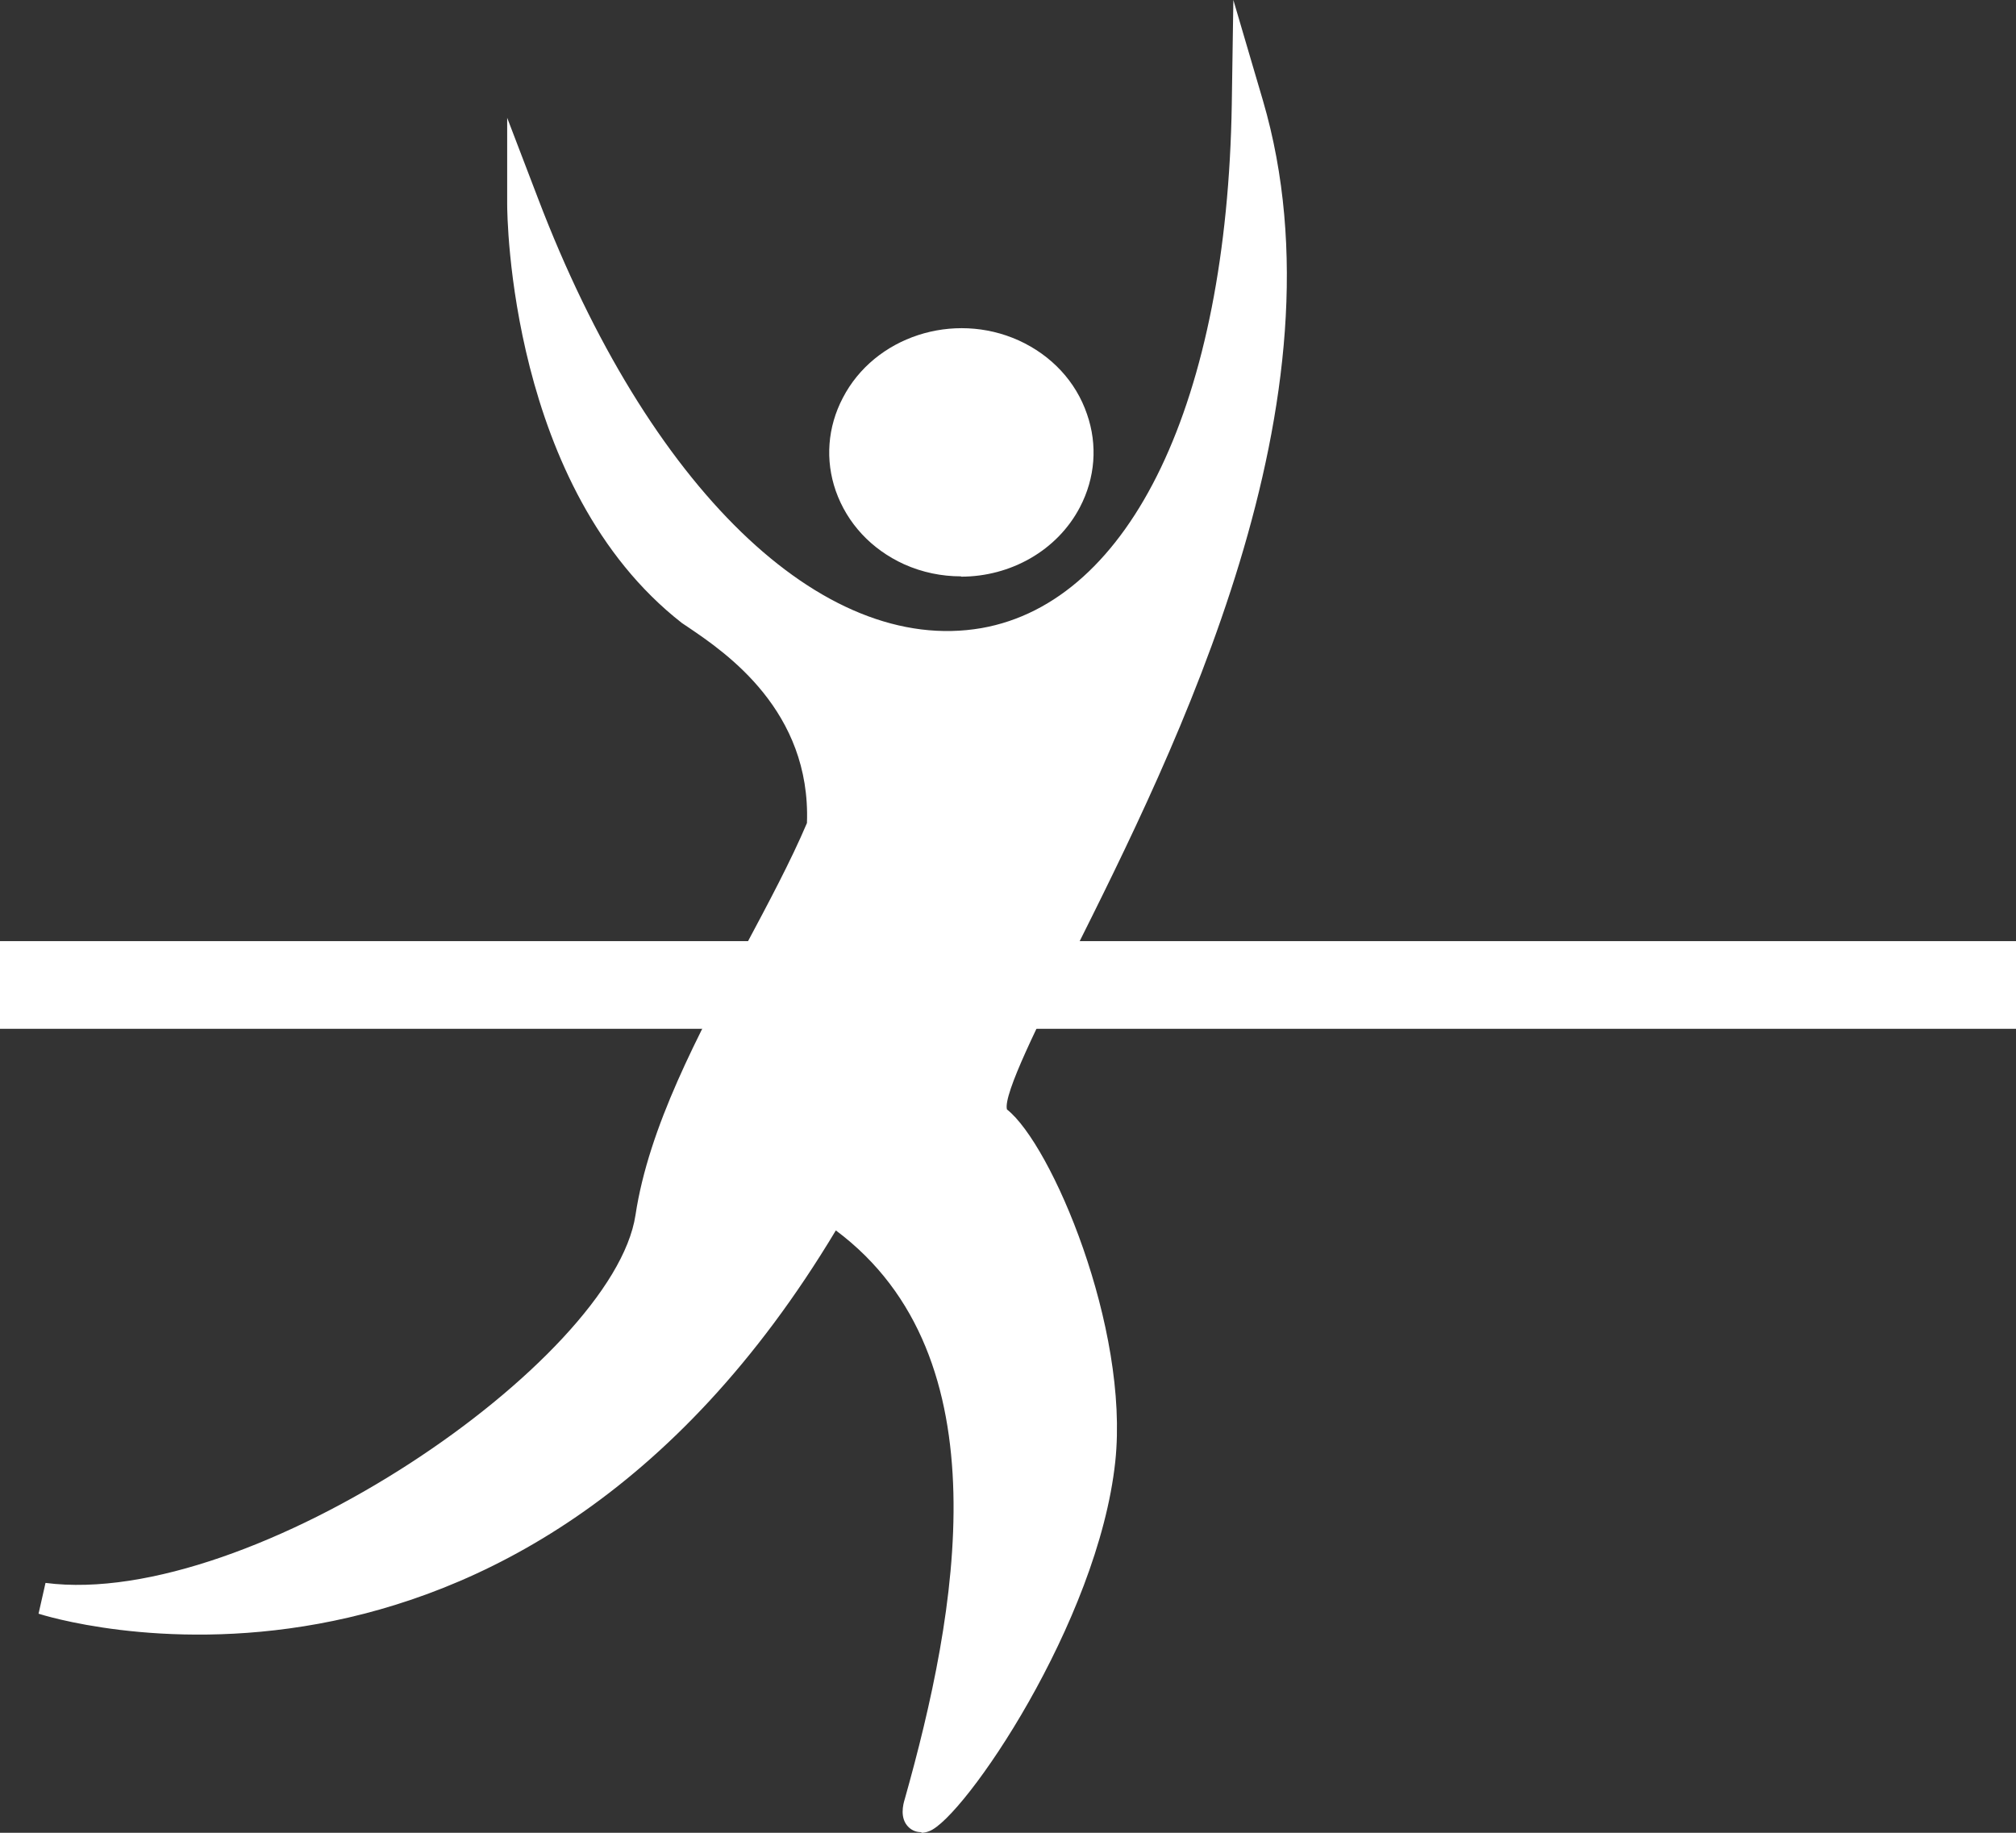
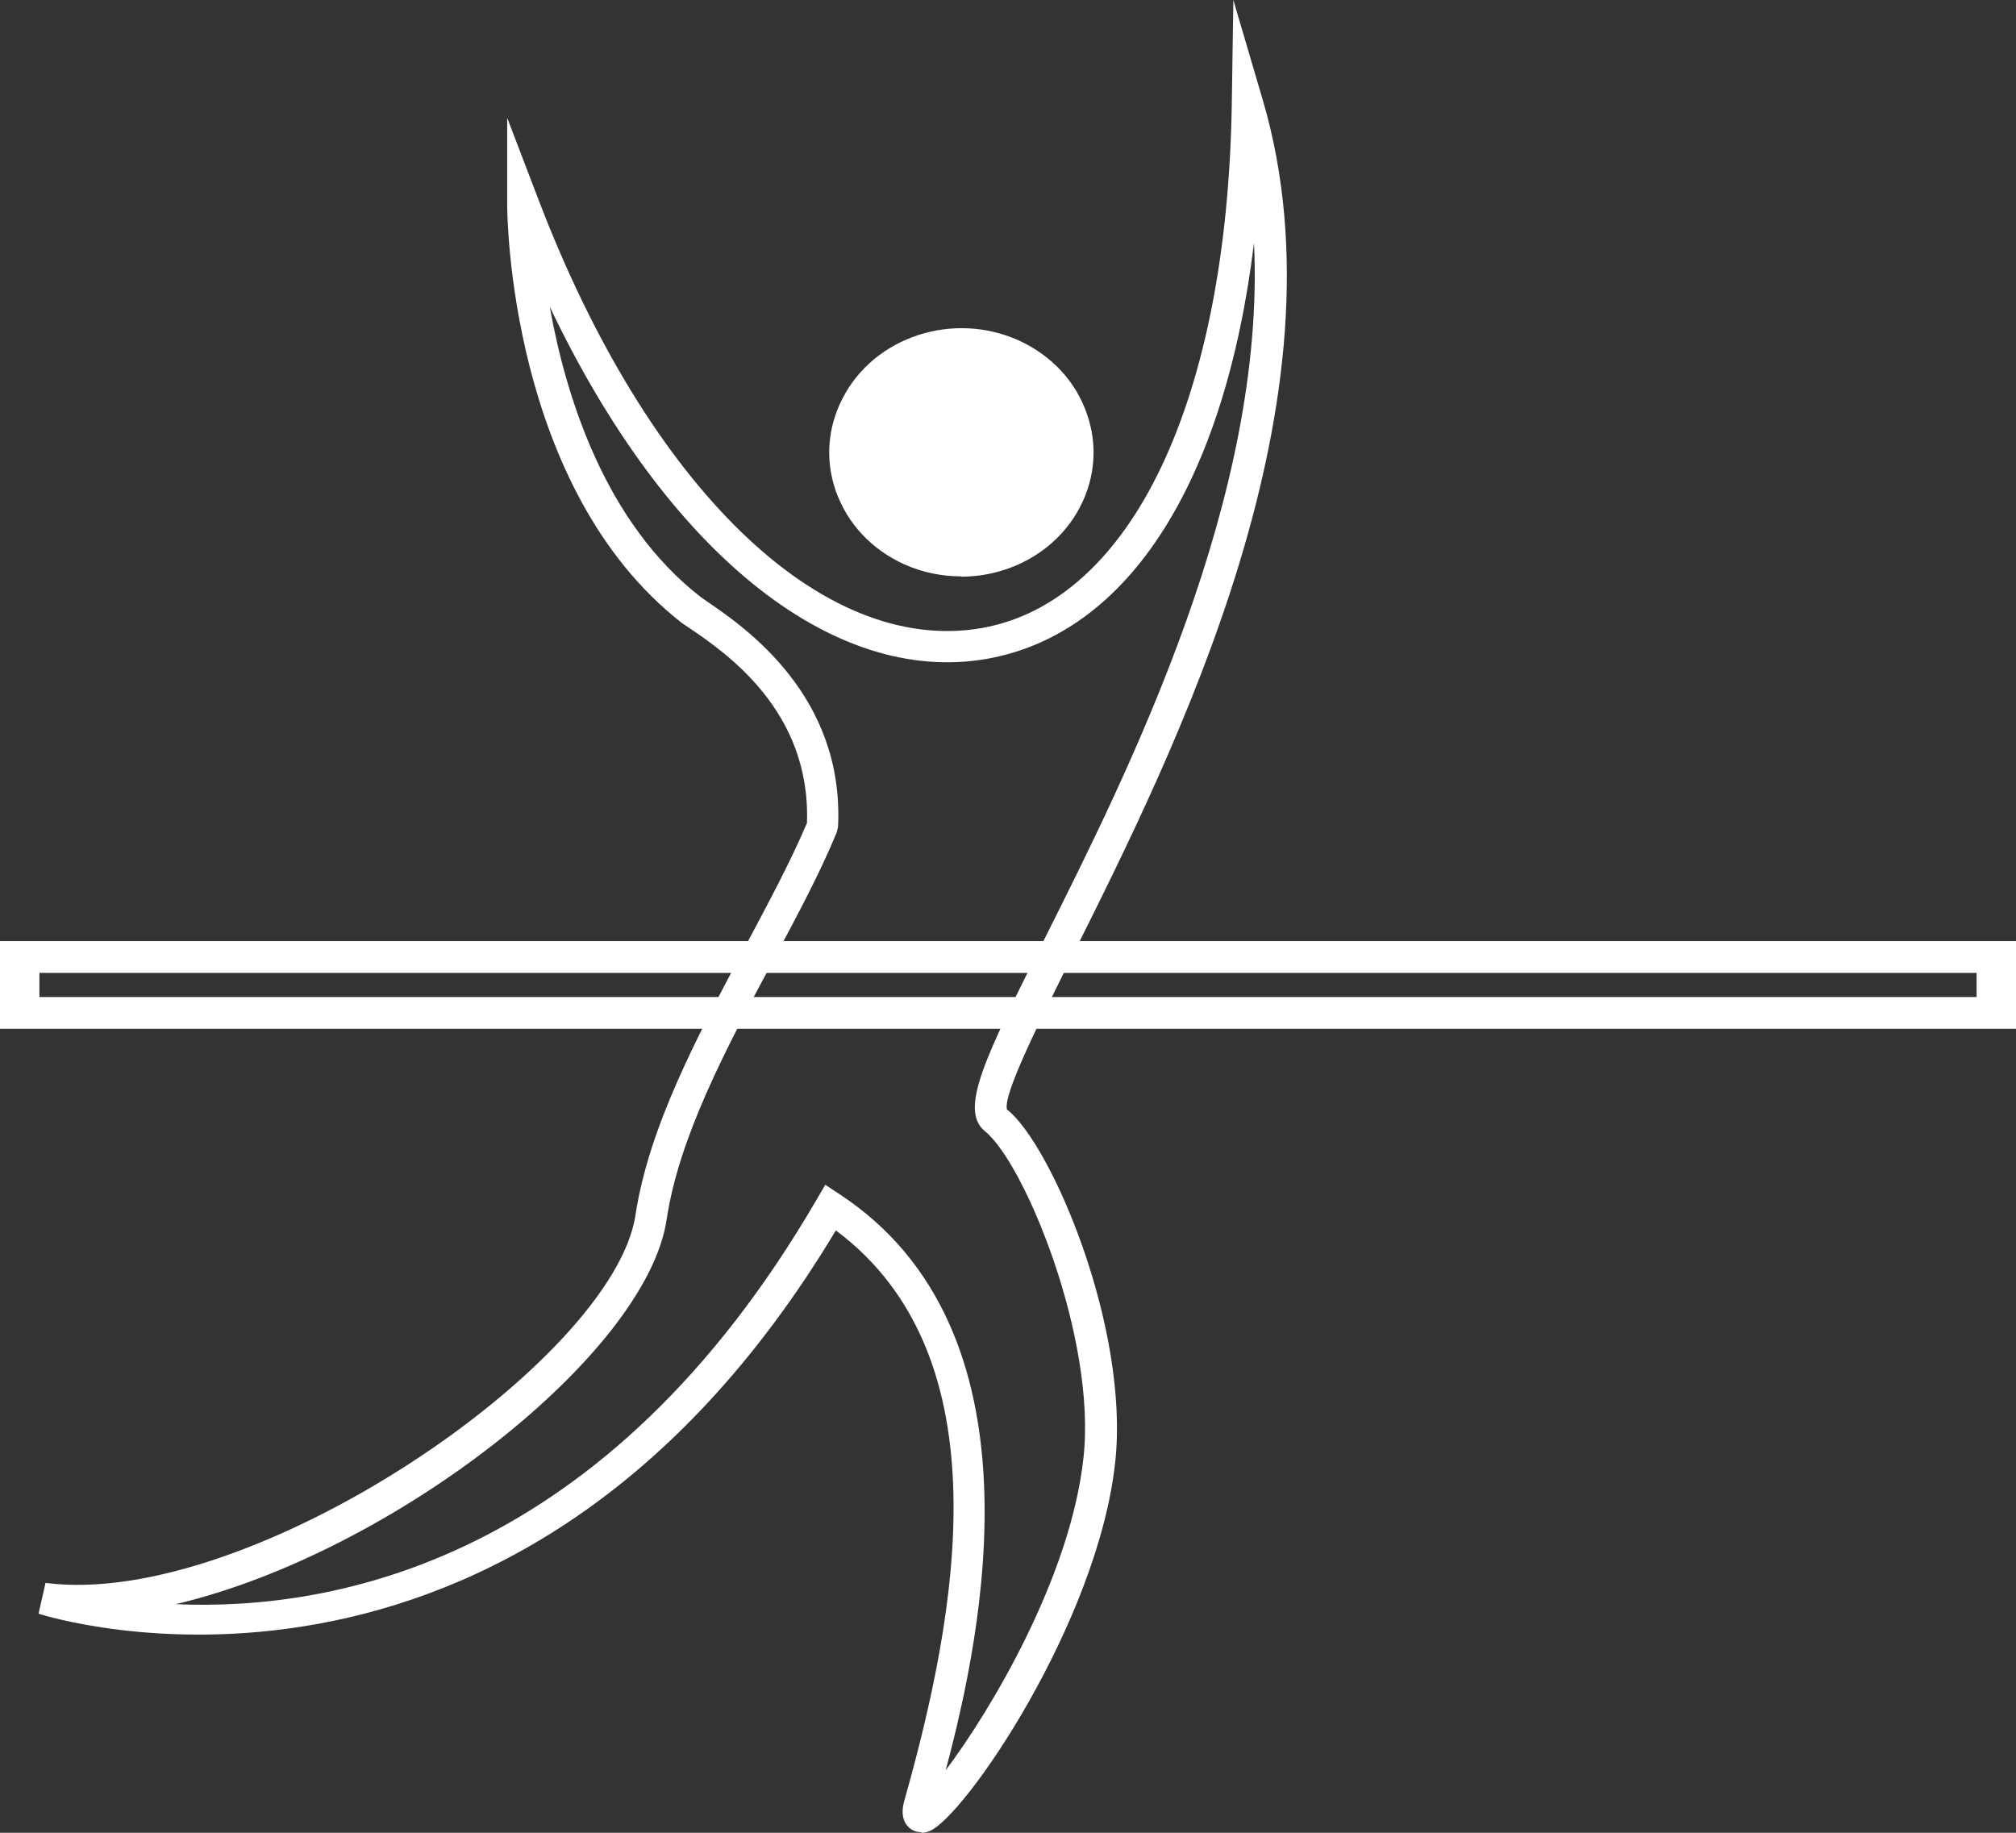
<svg xmlns="http://www.w3.org/2000/svg" width="33" height="30" viewBox="0 0 33 30" fill="none">
  <rect x="0" y="0" width="33" height="30" fill="#333333" stroke="none" />
  <path d="M14.024 6.627C13.567 7.511 13.962 8.571 14.908 8.997C15.854 9.424 16.992 9.055 17.444 8.176C17.902 7.293 17.507 6.232 16.566 5.806C15.62 5.38 14.487 5.749 14.024 6.627Z" fill="white" />
  <path d="M15.729 9.434C15.417 9.434 15.1 9.371 14.799 9.236C14.263 8.992 13.868 8.566 13.681 8.036C13.505 7.531 13.546 6.991 13.796 6.513C14.315 5.51 15.604 5.089 16.675 5.572C17.21 5.816 17.61 6.242 17.793 6.778C17.969 7.282 17.928 7.822 17.678 8.301C17.304 9.018 16.535 9.439 15.734 9.439L15.729 9.434ZM14.253 6.747C14.071 7.095 14.045 7.495 14.17 7.864C14.305 8.259 14.606 8.581 15.012 8.763C15.833 9.132 16.82 8.815 17.21 8.056C17.392 7.708 17.423 7.313 17.294 6.944C17.158 6.549 16.857 6.227 16.451 6.045C15.63 5.676 14.643 5.993 14.248 6.752L14.253 6.747Z" fill="white" />
-   <path d="M8.562 3.338C12.409 13.437 20.241 13.057 20.418 1.711C22.481 8.738 15.439 17.636 16.286 18.317C16.993 18.889 18.214 21.805 17.991 23.884C17.663 26.929 14.732 30.661 15.054 29.512C15.87 26.623 16.847 21.903 13.594 19.762C8.37 28.754 0.709 26.165 0.709 26.165C4.295 26.623 10.278 22.423 10.652 19.923C10.974 17.787 12.684 15.396 13.459 13.52C13.562 11.368 11.811 10.328 11.307 9.975C8.562 7.834 8.557 3.333 8.557 3.333L8.562 3.338Z" fill="white" />
  <path d="M15.08 29.99C15.002 29.99 14.934 29.964 14.877 29.912C14.721 29.766 14.784 29.532 14.81 29.449C15.662 26.424 16.457 22.209 13.682 20.14C8.417 28.919 0.714 26.44 0.631 26.414L0.745 25.91C4.118 26.346 10.038 22.276 10.402 19.891C10.62 18.446 11.421 16.949 12.195 15.499C12.58 14.777 12.944 14.096 13.209 13.472C13.276 11.637 11.883 10.686 11.286 10.281L11.161 10.197C8.339 7.994 8.302 3.529 8.302 3.342V1.928L8.807 3.248C10.61 7.978 13.453 10.733 16.067 10.281C18.515 9.849 20.085 6.564 20.163 1.71L20.189 0L20.672 1.642C22.112 6.549 19.253 12.245 17.549 15.655C17.019 16.715 16.416 17.916 16.483 18.16C17.211 18.732 18.489 21.731 18.256 23.924C17.975 26.559 15.771 29.766 15.21 29.974C15.168 29.99 15.127 30 15.085 30L15.08 29.99ZM13.515 19.397L13.744 19.548C17.112 21.762 16.093 26.684 15.48 28.976C16.218 27.999 17.528 25.8 17.736 23.857C17.949 21.897 16.769 19.038 16.125 18.519C15.693 18.171 16.125 17.308 17.076 15.411C18.495 12.583 20.724 8.134 20.527 3.976C20.049 7.885 18.479 10.374 16.151 10.785C13.609 11.227 10.896 9.007 8.999 5.021C9.259 6.481 9.898 8.55 11.468 9.771L11.572 9.844C12.19 10.265 13.822 11.383 13.718 13.534L13.697 13.623C13.427 14.283 13.048 14.99 12.648 15.738C11.894 17.147 11.114 18.607 10.912 19.964C10.579 22.173 6.426 25.421 2.876 26.258C5.459 26.372 9.919 25.567 13.37 19.631L13.51 19.392L13.515 19.397Z" fill="white" />
-   <path d="M32.678 15.67H0.322V16.585H32.678V15.67Z" fill="white" />
  <path d="M33 16.84H0V15.405H33V16.84ZM0.645 16.32H32.355V15.925H0.645V16.32Z" fill="white" />
</svg>